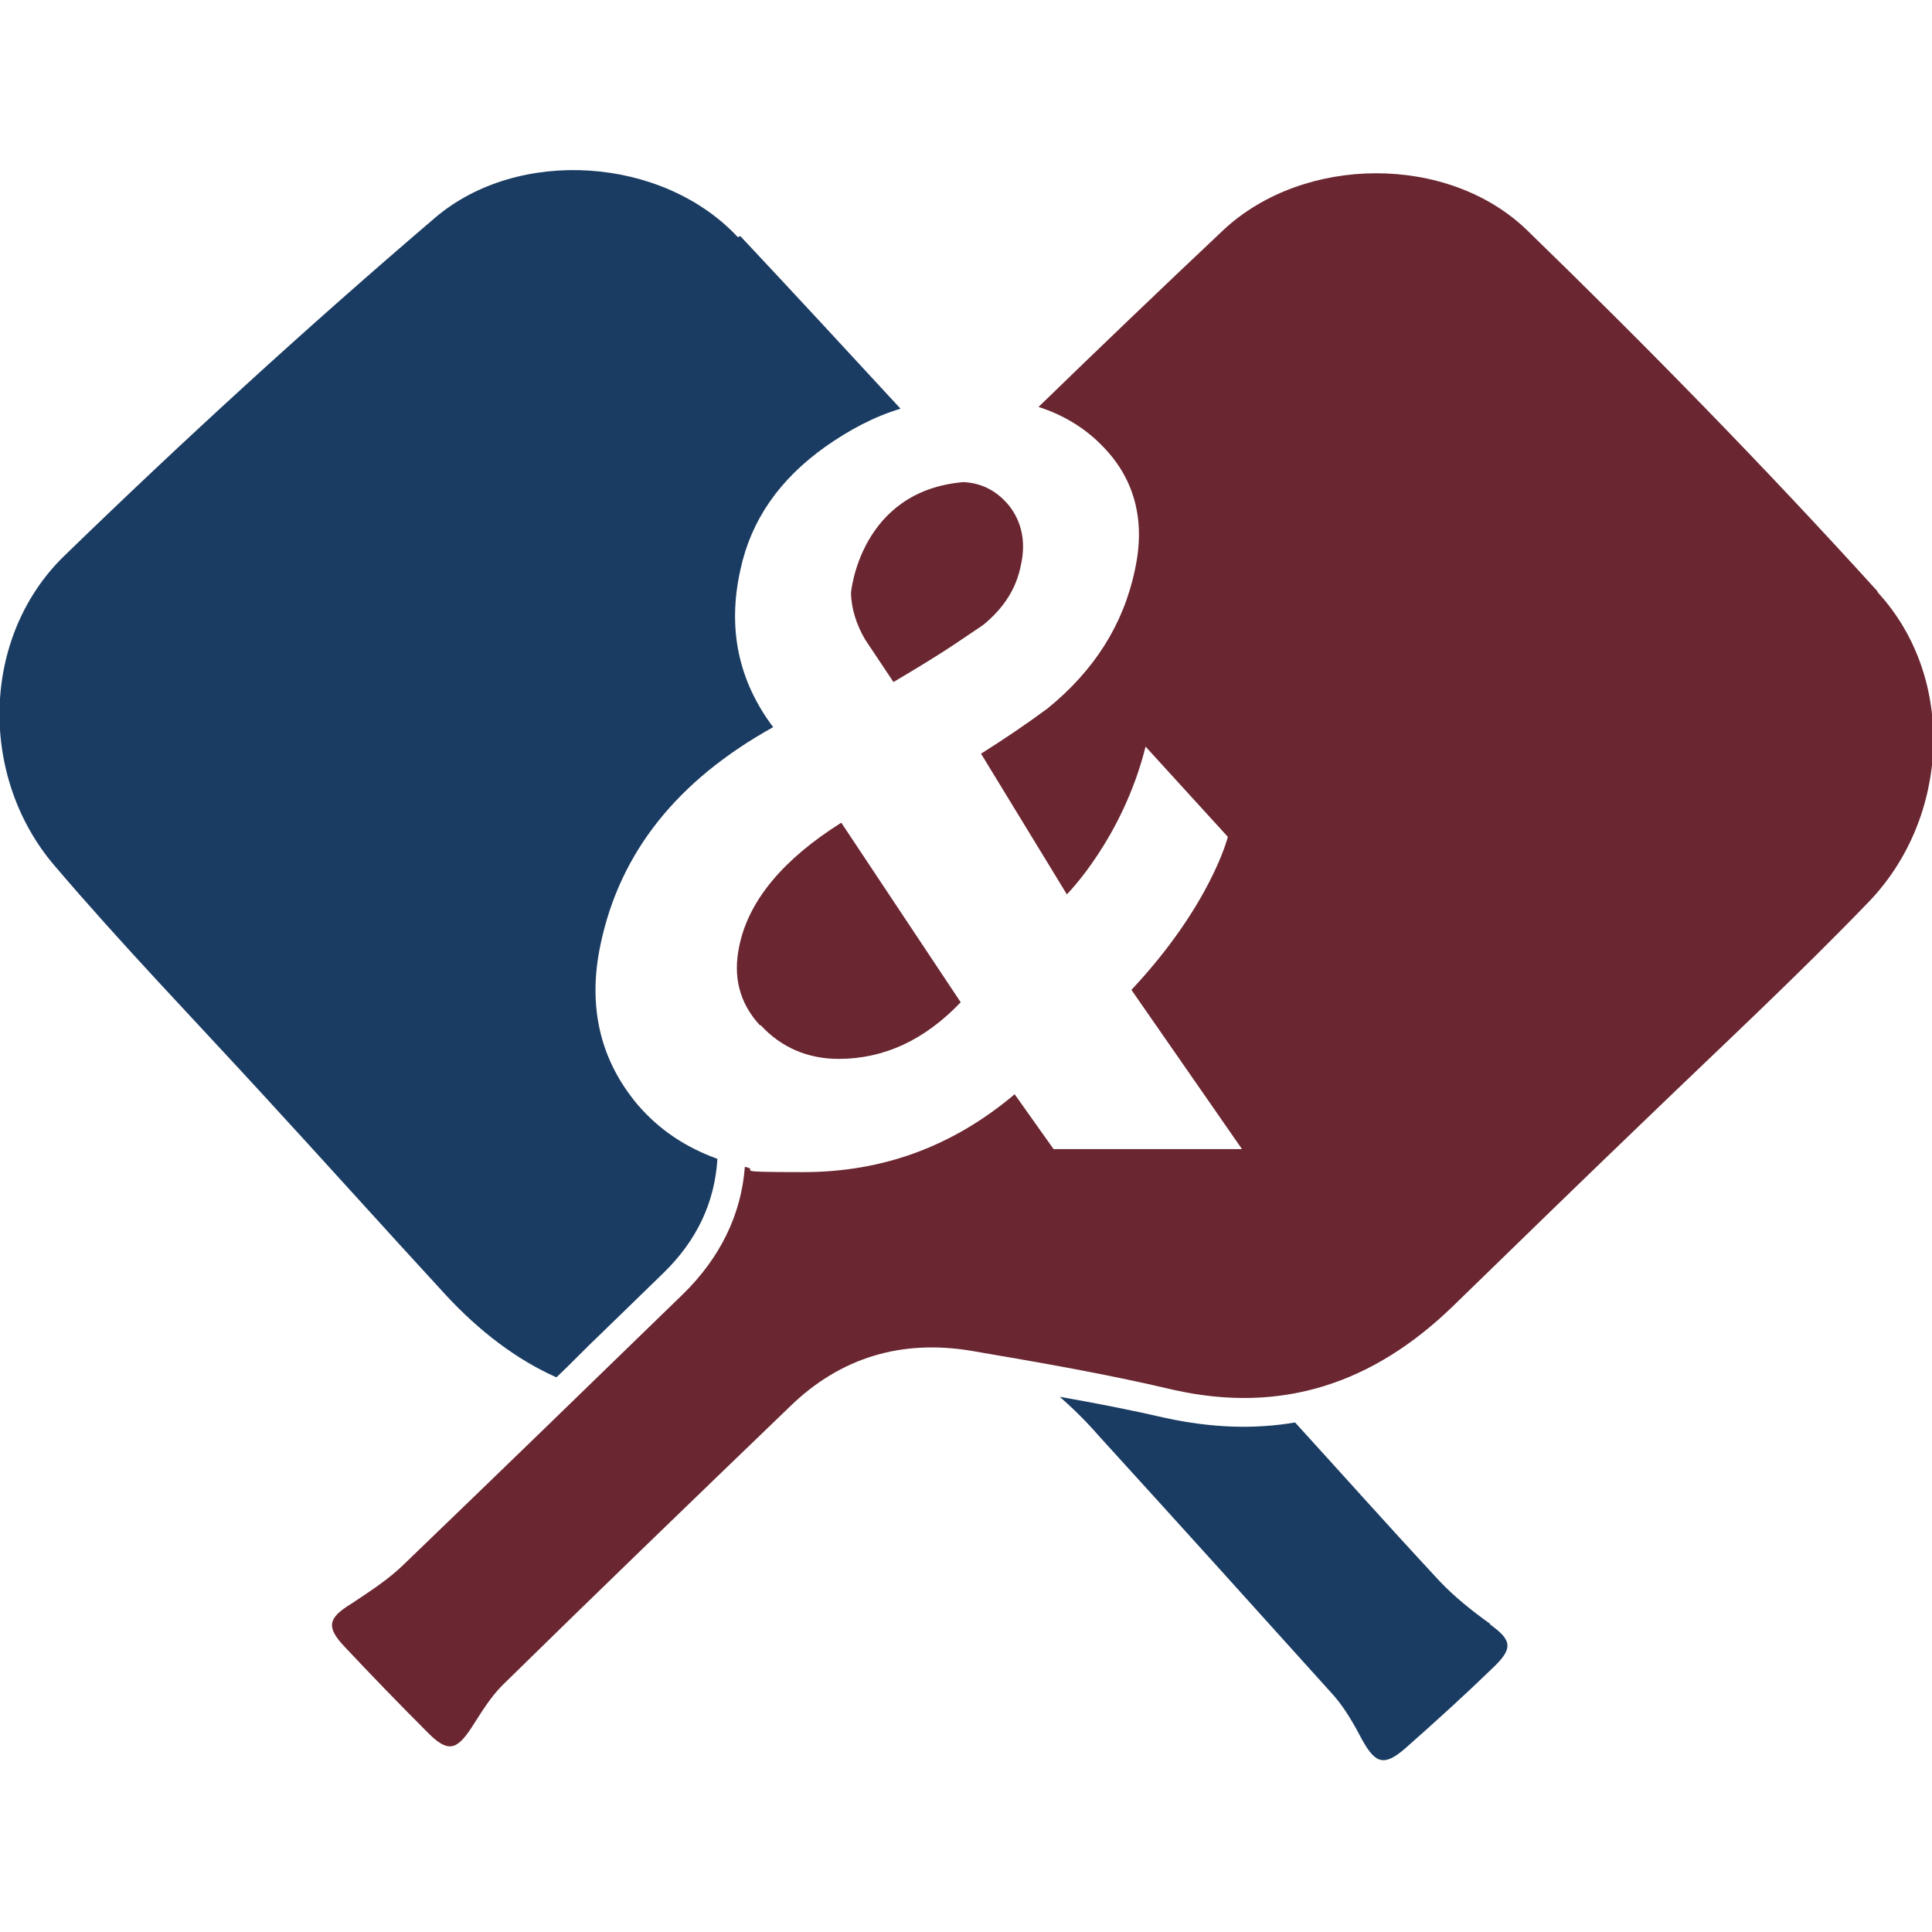
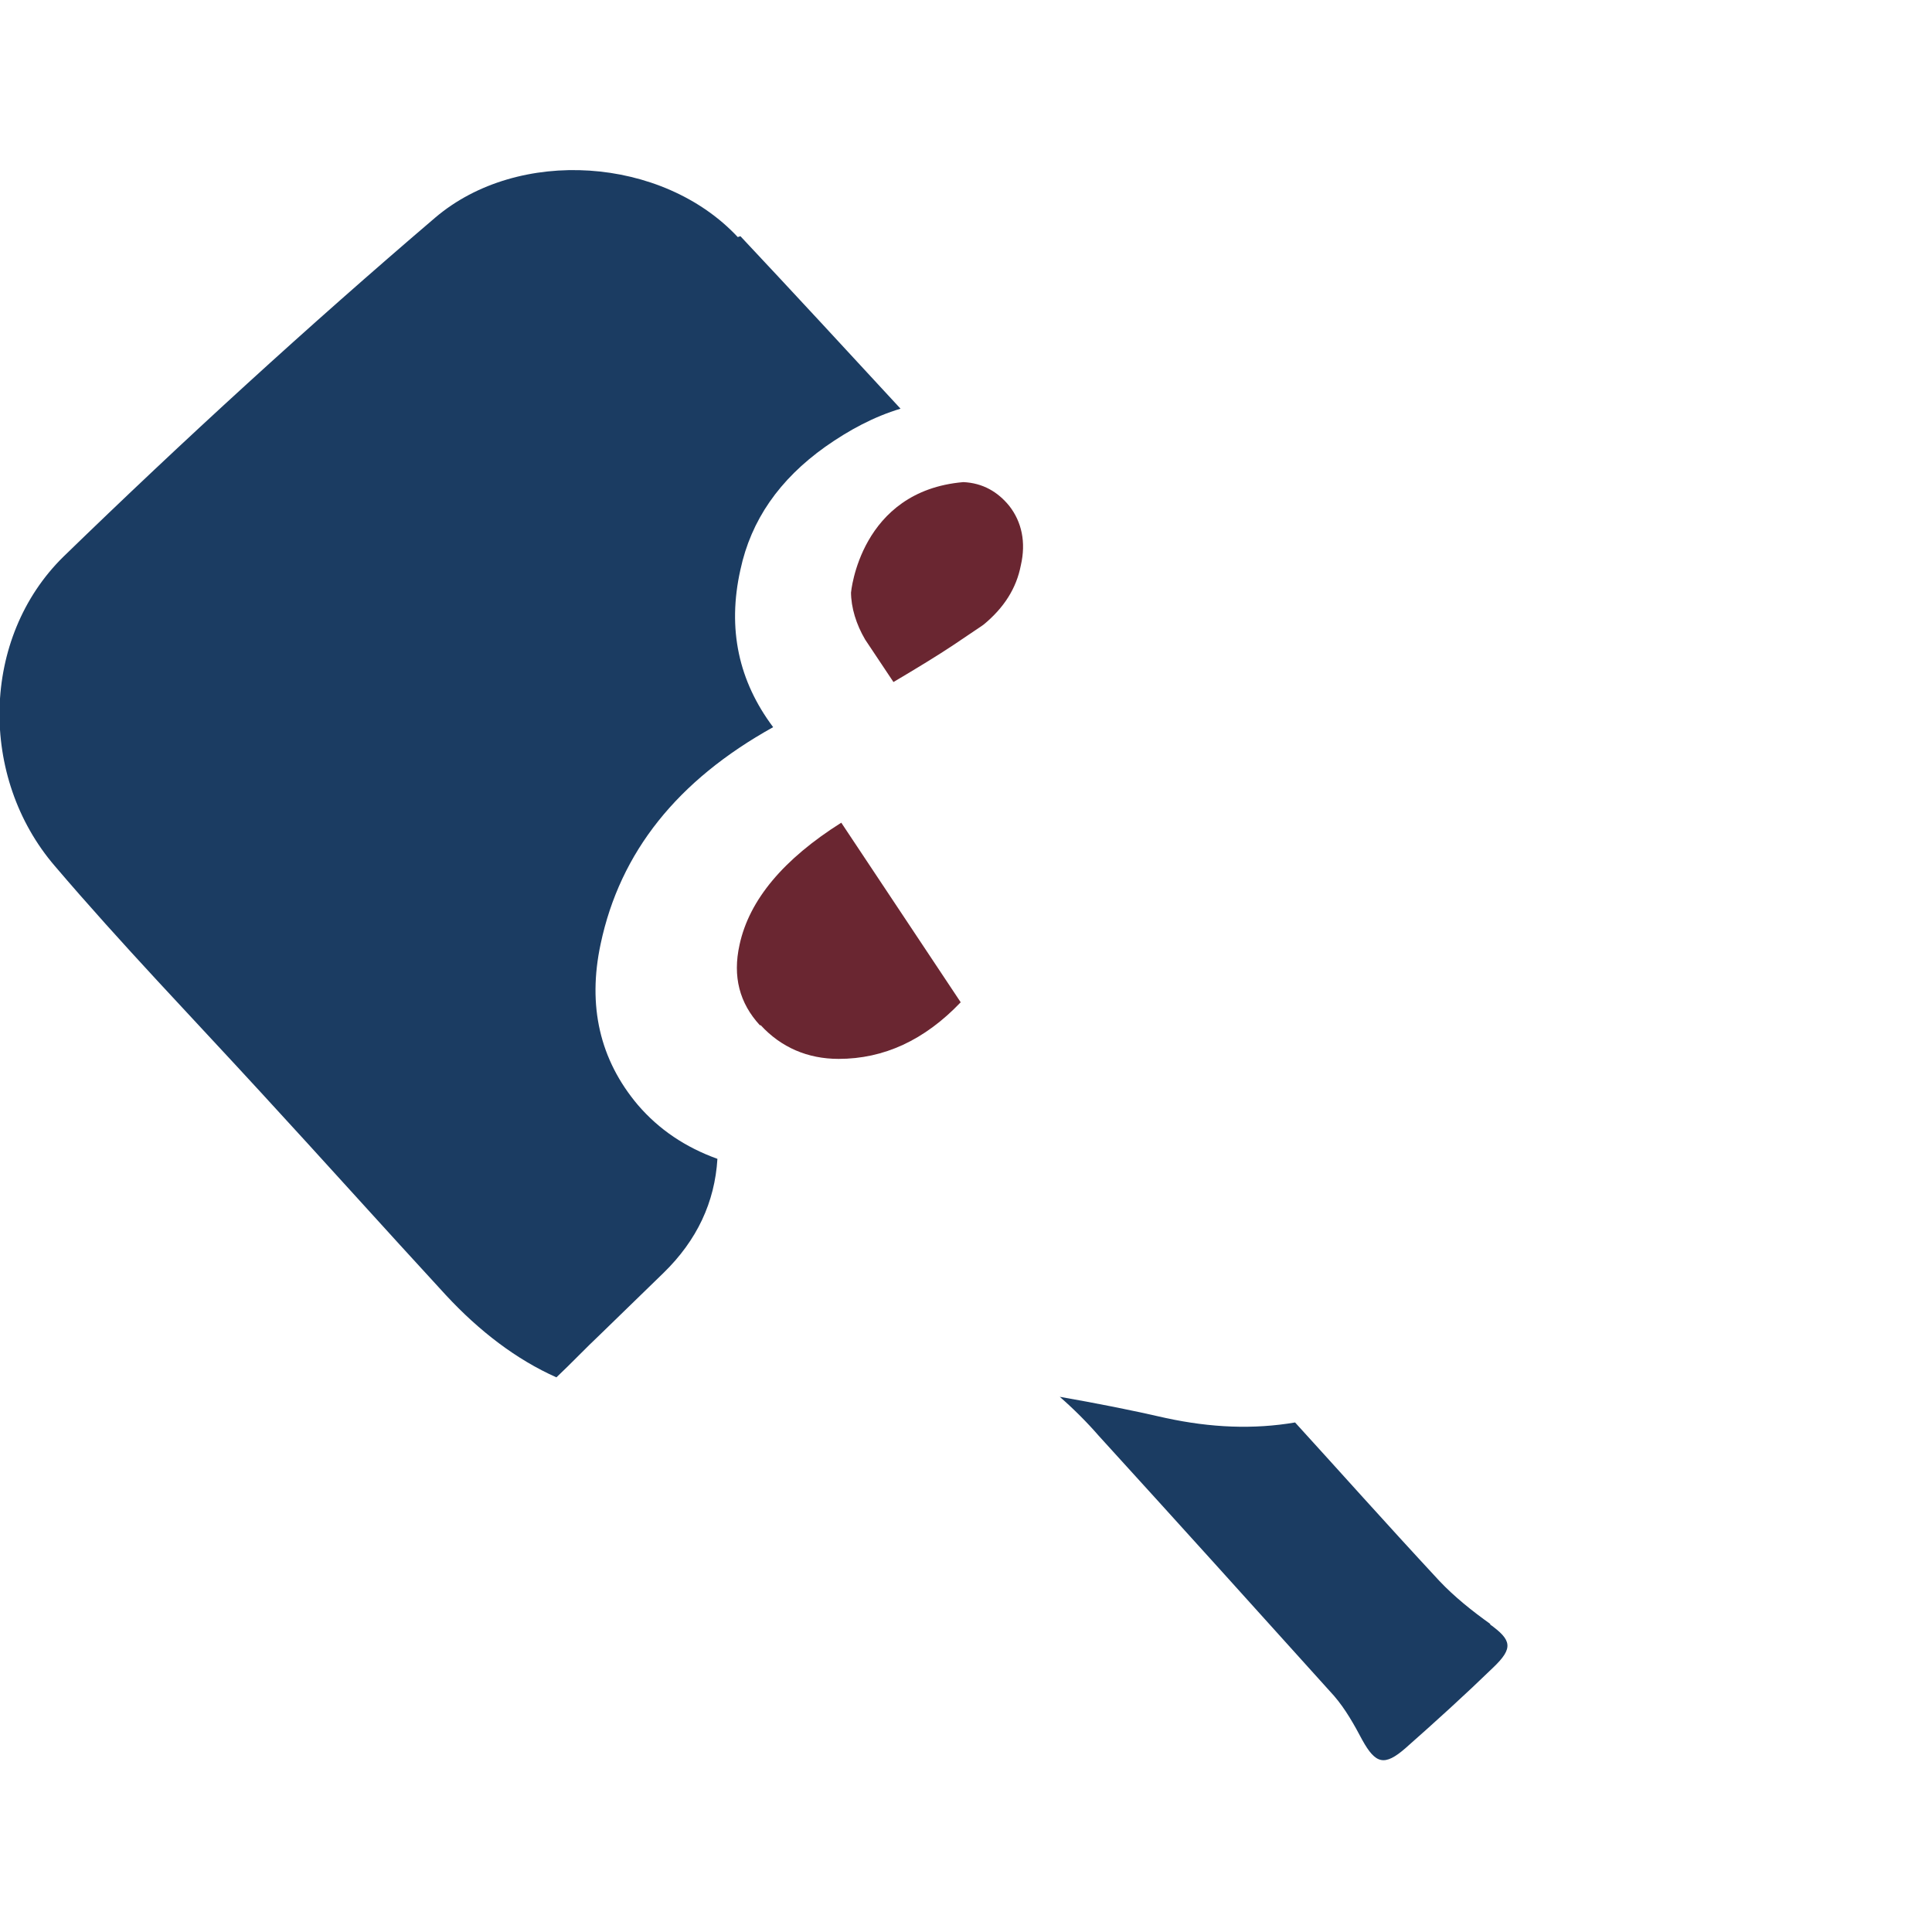
<svg xmlns="http://www.w3.org/2000/svg" version="1.1" viewBox="0 0 218.4 218.4">
  <defs>
    <style>
      .cls-1 {
        fill: #6a2631;
      }

      .cls-2 {
        fill: #1b3c62;
      }
    </style>
  </defs>
  <g>
    <g id="Layer_1">
      <path class="cls-2" d="M168.5,183.6c-2.1-1.5-4.1-3.1-5.8-4.9-6.4-6.9-11.1-12.2-16.3-17.9-4.7.8-9.5.6-14.6-.5-3.9-.9-8-1.7-12-2.4,1.6,1.4,3.1,2.9,4.4,4.4,10.2,11.2,16.5,18.2,26.6,29.4,1.3,1.5,2.3,3.3,3.2,5,1.5,2.7,2.5,3,4.9.9,3.4-3,6.7-6,9.9-9.1,2.3-2.2,2.1-3.1-.4-4.9Z" />
      <path class="cls-2" d="M83.4,26.8c-8.5-9.1-24.8-10.2-34.2-2.2-14.4,12.3-28.4,25.1-42,38.3-9.4,9.2-9.6,25-1,35,7.5,8.8,15.5,17.1,23.3,25.6,0,0,0,0,0,0,7,7.6,13.9,15.3,20.9,22.9,3.8,4.1,8,7.3,12.5,9.3,1.7-1.6,3.3-3.3,5-4.9l7.1-6.9c3.8-3.7,5.8-8,6.1-12.9-3.6-1.3-6.6-3.3-9-6.1-4.3-5.1-5.7-11.2-4.2-18.2,2.2-10.4,8.7-18.5,19.5-24.5-3.9-5.2-5.2-11.1-3.7-17.8,1.2-5.6,4.4-10.2,9.6-13.9,2.7-1.9,5.5-3.4,8.5-4.3-6-6.5-12-13-18.1-19.5Z" />
      <path class="cls-1" d="M96.2,66.9c0,1.8.6,3.7,1.6,5.4l3.2,4.8c2.7-1.6,5-3,6.8-4.2,1.9-1.3,3-2,3.4-2.3,2.3-1.9,3.7-4.1,4.2-6.7.6-2.6.1-4.9-1.3-6.7-1.3-1.6-3-2.6-5.2-2.7-11.7,1-12.7,12.5-12.7,12.5Z" />
      <path class="cls-2" d="M85,78.6c-1.8,2.4-3.2,5-4.1,7.8,1.9-1.5,4-2.9,6.4-4.2-.9-1.2-1.6-2.4-2.3-3.7Z" />
      <path class="cls-1" d="M86,115.9c2.3,2.5,5.3,3.8,8.8,3.8,5.1,0,9.7-2.1,13.8-6.4l-13.5-20.3c-6.5,4.1-10.4,8.7-11.5,13.8-.8,3.6,0,6.6,2.3,9.1Z" />
-       <path class="cls-1" d="M212.2,66.8c-12.7-14-26-27.6-39.6-40.8-8.9-8.6-25.2-8.5-34.3,0-7,6.6-14,13.3-20.9,20,2.8.9,5.3,2.4,7.3,4.5,3.6,3.7,4.8,8.4,3.6,13.9-1.3,6.2-4.6,11.4-9.9,15.7-2.3,1.7-4.8,3.4-7.5,5.1l9.7,15.9s6.3-6.3,8.9-16.7l9.3,10.2s-1.9,7.7-10.9,17.3l12.5,18h-21.3l-4.4-6.2c-7,5.9-14.9,8.8-23.9,8.8s-4.6-.2-6.6-.6c-.4,5.4-2.8,10.3-7,14.4-10.5,10.2-20.9,20.3-31.4,30.4-1.8,1.8-4,3.2-6.1,4.6-2.6,1.6-2.9,2.6-.7,4.9,3.1,3.3,6.2,6.5,9.4,9.7,2.2,2.2,3.2,2,4.9-.6,1.1-1.7,2.1-3.4,3.5-4.8,10.8-10.6,21.7-21.1,32.6-31.6,5.7-5.5,12.6-7.5,20.4-6.2,7.6,1.3,15.2,2.6,22.8,4.4,12.4,2.8,22.7-.8,31.6-9.4,7.4-7.2,14.8-14.4,22.2-21.5,0,0,0,0,0,0,8.3-8,16.8-15.9,24.8-24.2,9.2-9.5,10-25.3,1.1-35Z" />
    </g>
  </g>
</svg>